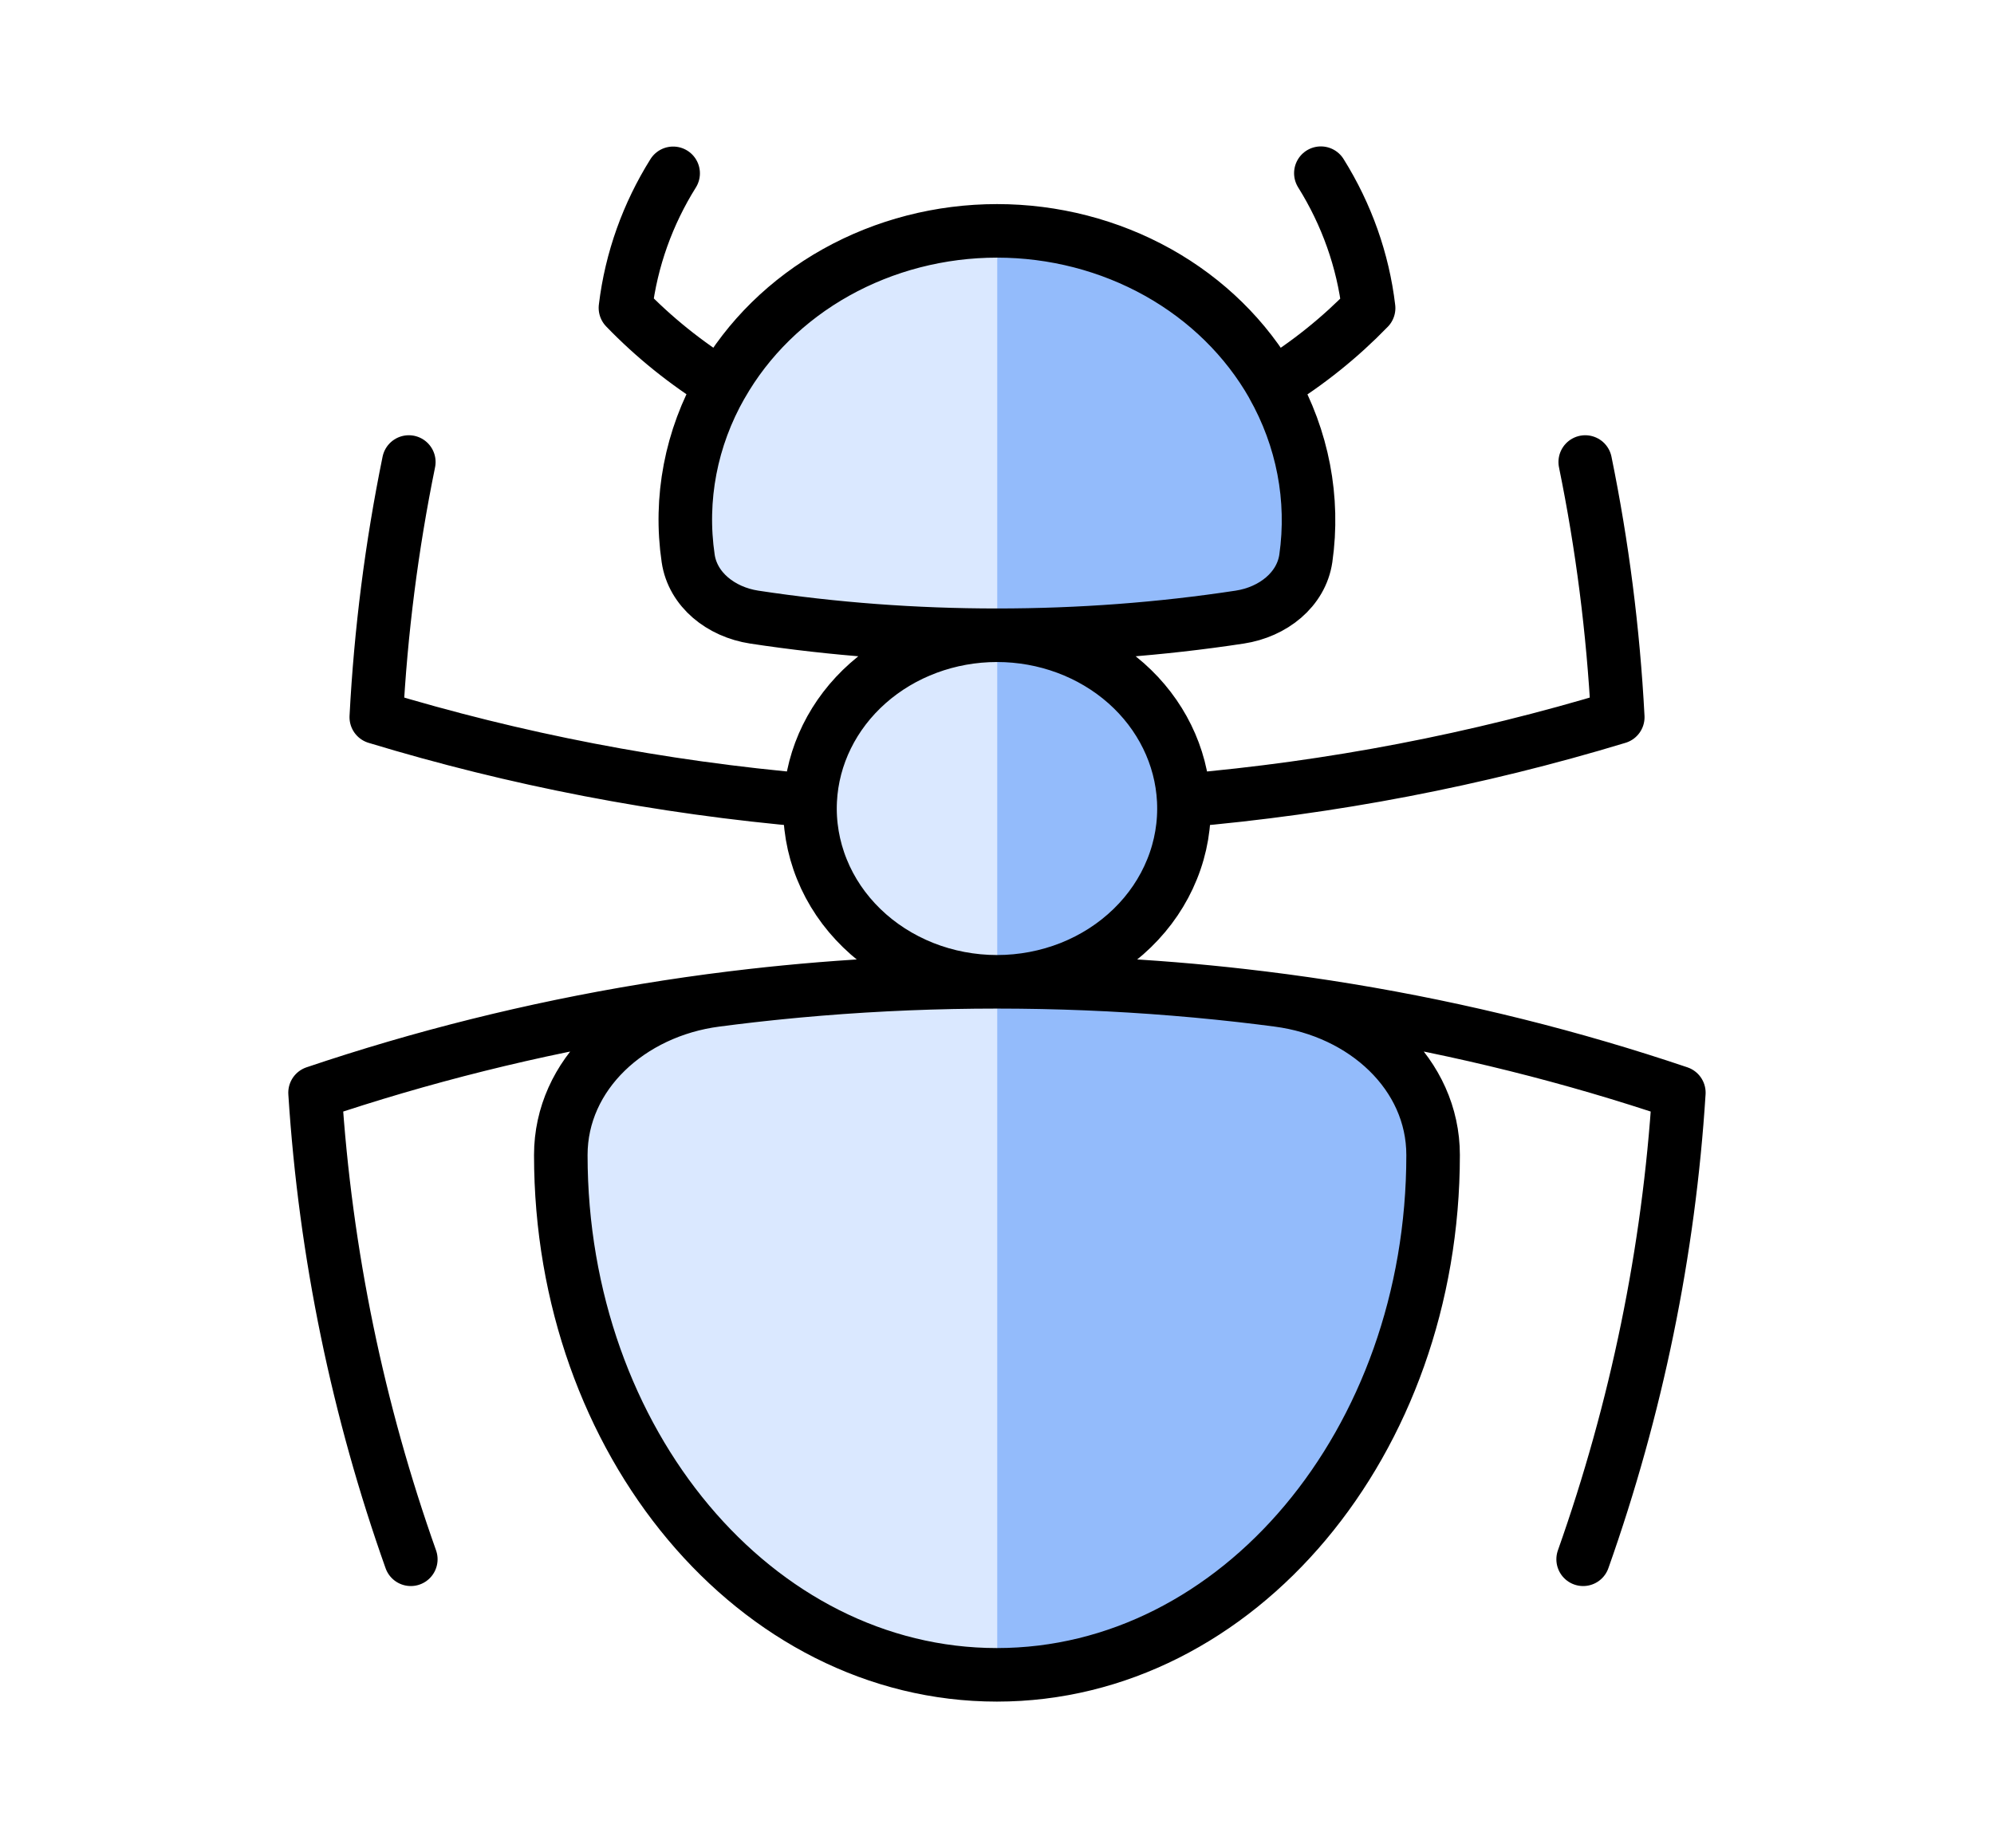
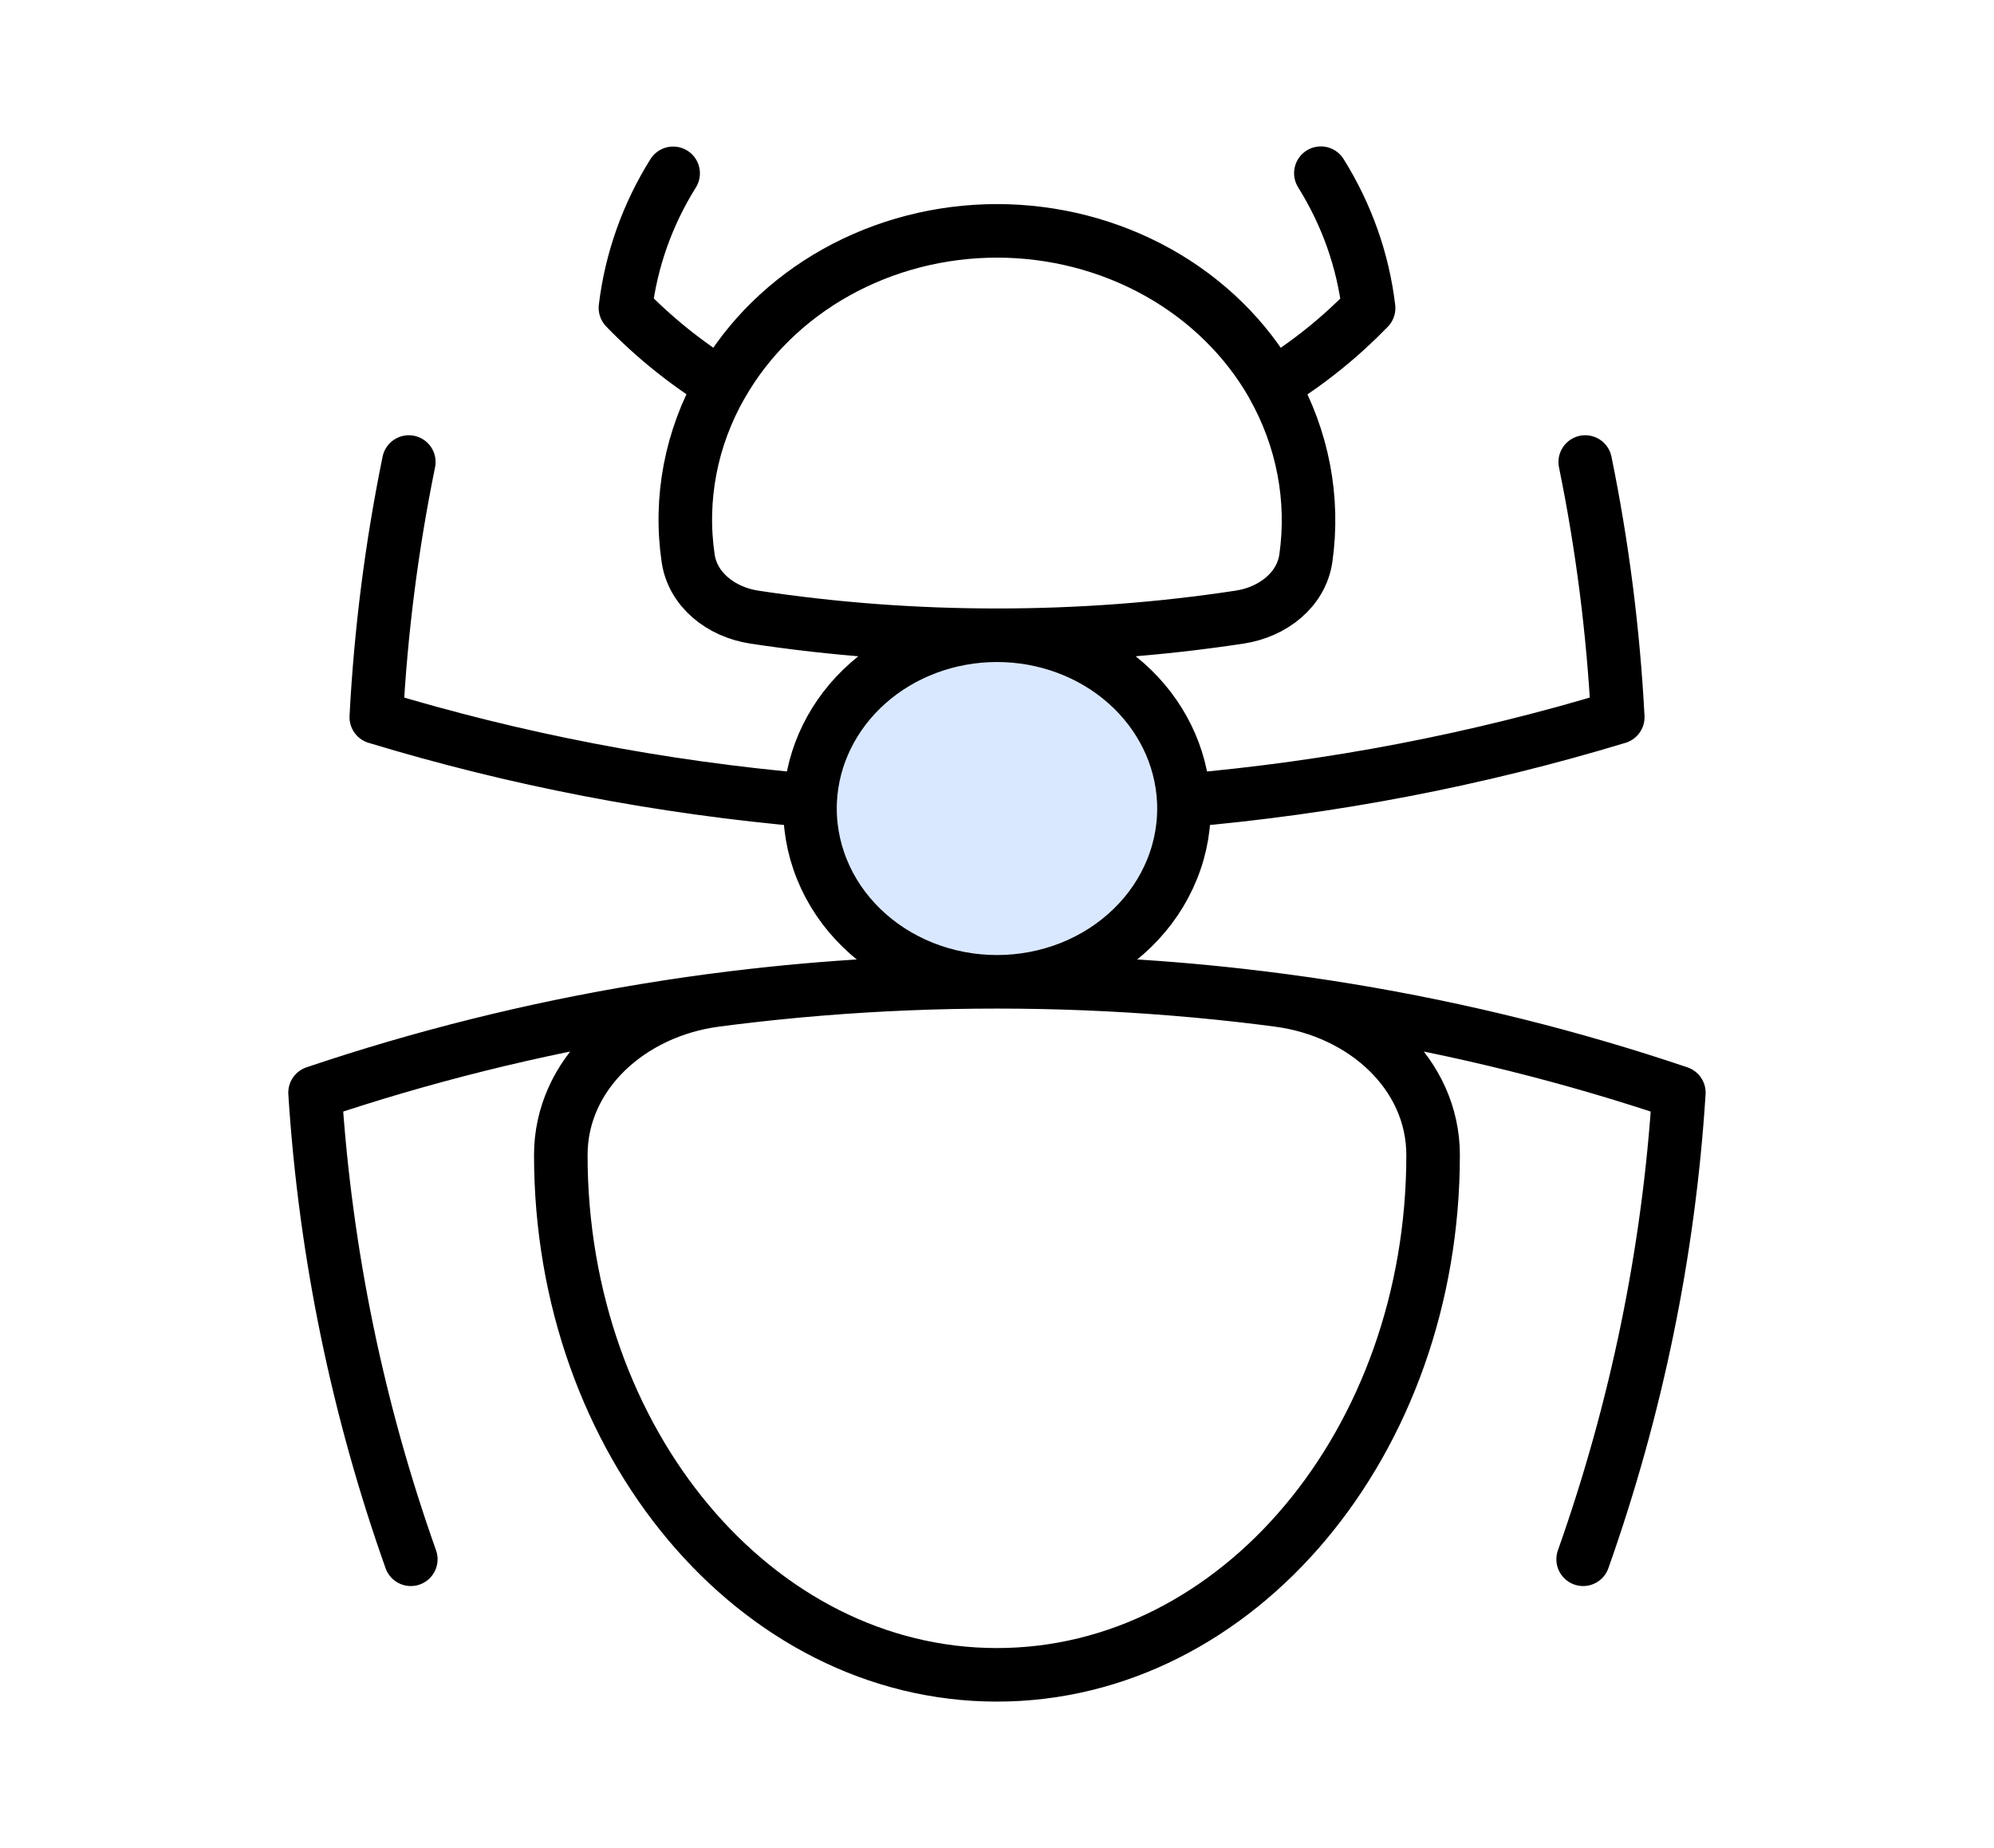
<svg xmlns="http://www.w3.org/2000/svg" width="41" height="38" viewBox="0 0 41 38" fill="none">
  <g id="Frame">
-     <path id="Vector 6" d="M28.505 21.826C26.845 20.046 22.695 20.207 20.426 20.208C19.061 20.1 15.756 20.1 13.454 20.963C10.576 22.041 11.517 25.871 12.347 28.299C13.177 30.726 16.055 34.448 20.426 34.556C24.798 34.664 26.402 31.697 27.841 30.025C29.28 28.353 30.165 23.606 28.505 21.826Z" fill="#DAE8FF" />
    <ellipse id="Ellipse 1" cx="20.537" cy="16.511" rx="3.885" ry="3.62" fill="#DAE8FF" />
-     <path id="Vector 5" d="M26.237 7.982C25.546 6.003 22.694 4.799 20.447 4.799C19.554 4.799 17.336 5.264 15.608 7.122C13.447 9.445 14.225 11.939 14.83 12.456C15.435 12.972 18.805 12.886 20.447 12.886C22.089 12.886 25.2 12.886 26.237 12.456C27.274 12.025 26.929 9.961 26.237 7.982Z" fill="#DAE8FF" />
-     <path id="Vector 7" d="M20.505 12.937V4.905H22.097C24.659 5.377 26.806 8.01 26.875 10.507C26.944 13.004 25.559 12.532 22.097 12.937C22.928 12.937 24.313 15.232 24.382 16.987C24.438 18.391 22.882 19.732 22.097 20.227C23.875 20.227 27.706 20.605 28.814 22.116C30.199 24.006 29.645 25.221 27.844 29.676C26.404 33.24 22.351 34.356 20.505 34.468V20.227V12.937Z" fill="#93BBFB" />
    <path id="Vector" d="M20.5 20.188C22.461 20.188 24.391 20.314 26.279 20.563C28.051 20.794 29.467 22.092 29.467 23.75C29.467 29.653 25.452 34.438 20.498 34.438C15.544 34.438 11.531 29.653 11.531 23.75C11.531 22.094 12.949 20.794 14.719 20.563C16.634 20.312 18.566 20.187 20.5 20.188ZM20.5 20.188C25.425 20.188 30.147 20.992 34.52 22.468C34.314 25.731 33.652 28.956 32.552 32.062M20.5 20.188C15.575 20.188 10.853 20.992 6.478 22.468C6.691 25.799 7.366 29.016 8.447 32.062M20.5 20.188C21.02 20.188 21.534 20.09 22.012 19.901C22.49 19.711 22.921 19.434 23.28 19.085C23.639 18.737 23.918 18.325 24.1 17.873C24.283 17.422 24.364 16.942 24.34 16.46C24.294 15.545 23.87 14.681 23.155 14.048C22.439 13.415 21.489 13.062 20.5 13.062M20.5 20.188C19.98 20.188 19.466 20.09 18.988 19.901C18.51 19.711 18.078 19.434 17.719 19.085C17.36 18.737 17.081 18.325 16.899 17.873C16.717 17.422 16.635 16.942 16.659 16.46M16.659 16.46C16.705 15.545 17.13 14.681 17.845 14.048C18.56 13.415 19.511 13.062 20.5 13.062M16.659 16.46C13.572 16.194 10.586 15.612 7.737 14.747C7.829 12.986 8.052 11.233 8.406 9.5M20.5 13.062C22.2 13.062 23.867 12.936 25.491 12.689C26.18 12.584 26.756 12.122 26.85 11.482C27.025 10.258 26.787 9.014 26.168 7.92M20.5 13.062C18.8 13.062 17.134 12.936 15.508 12.689C14.821 12.584 14.244 12.122 14.15 11.482C13.969 10.256 14.208 9.009 14.833 7.915M13.841 3.564C13.321 4.395 12.98 5.333 12.86 6.33C13.443 6.934 14.106 7.468 14.833 7.917C15.377 6.96 16.192 6.16 17.191 5.601C18.19 5.043 19.334 4.747 20.501 4.747C21.667 4.747 22.811 5.043 23.81 5.601C24.809 6.16 25.624 6.96 26.168 7.917C26.898 7.469 27.56 6.935 28.141 6.335C28.025 5.357 27.691 4.412 27.159 3.561M32.595 9.5C32.945 11.21 33.17 12.963 33.264 14.747C30.369 15.625 27.376 16.2 24.342 16.46" stroke="black" stroke-width="1.101" stroke-linecap="round" stroke-linejoin="round" />
  </g>
</svg>